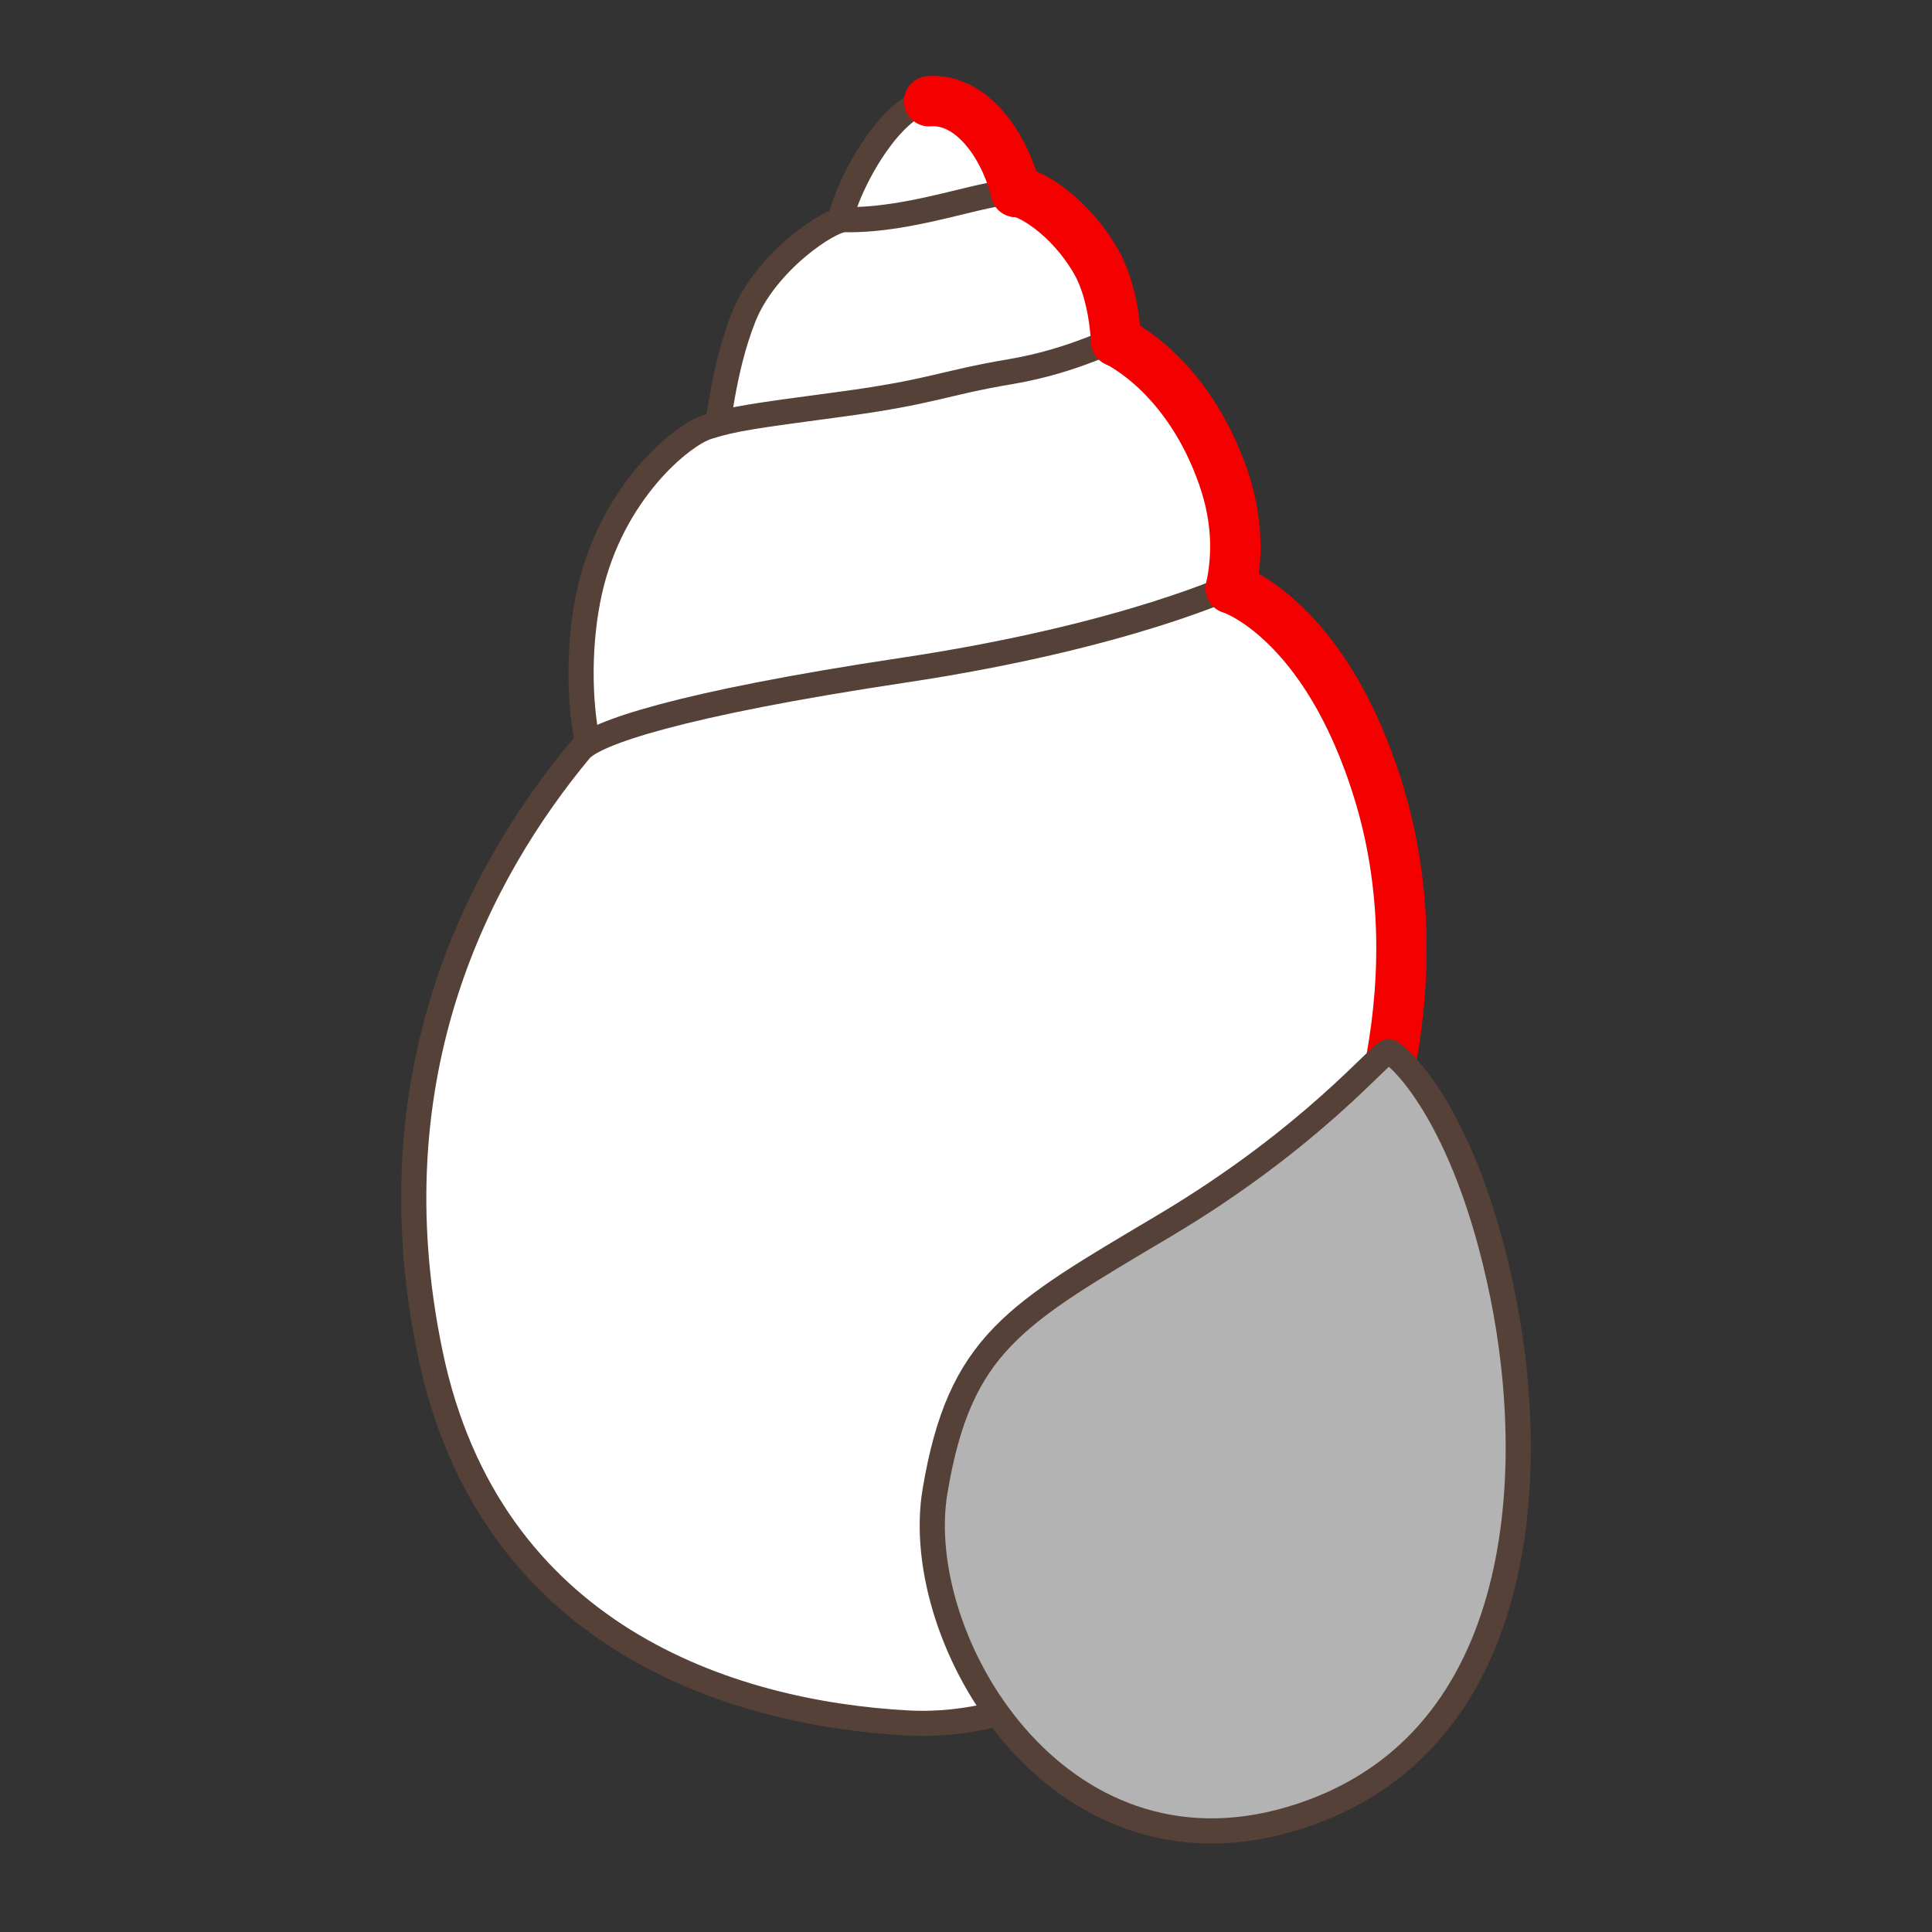
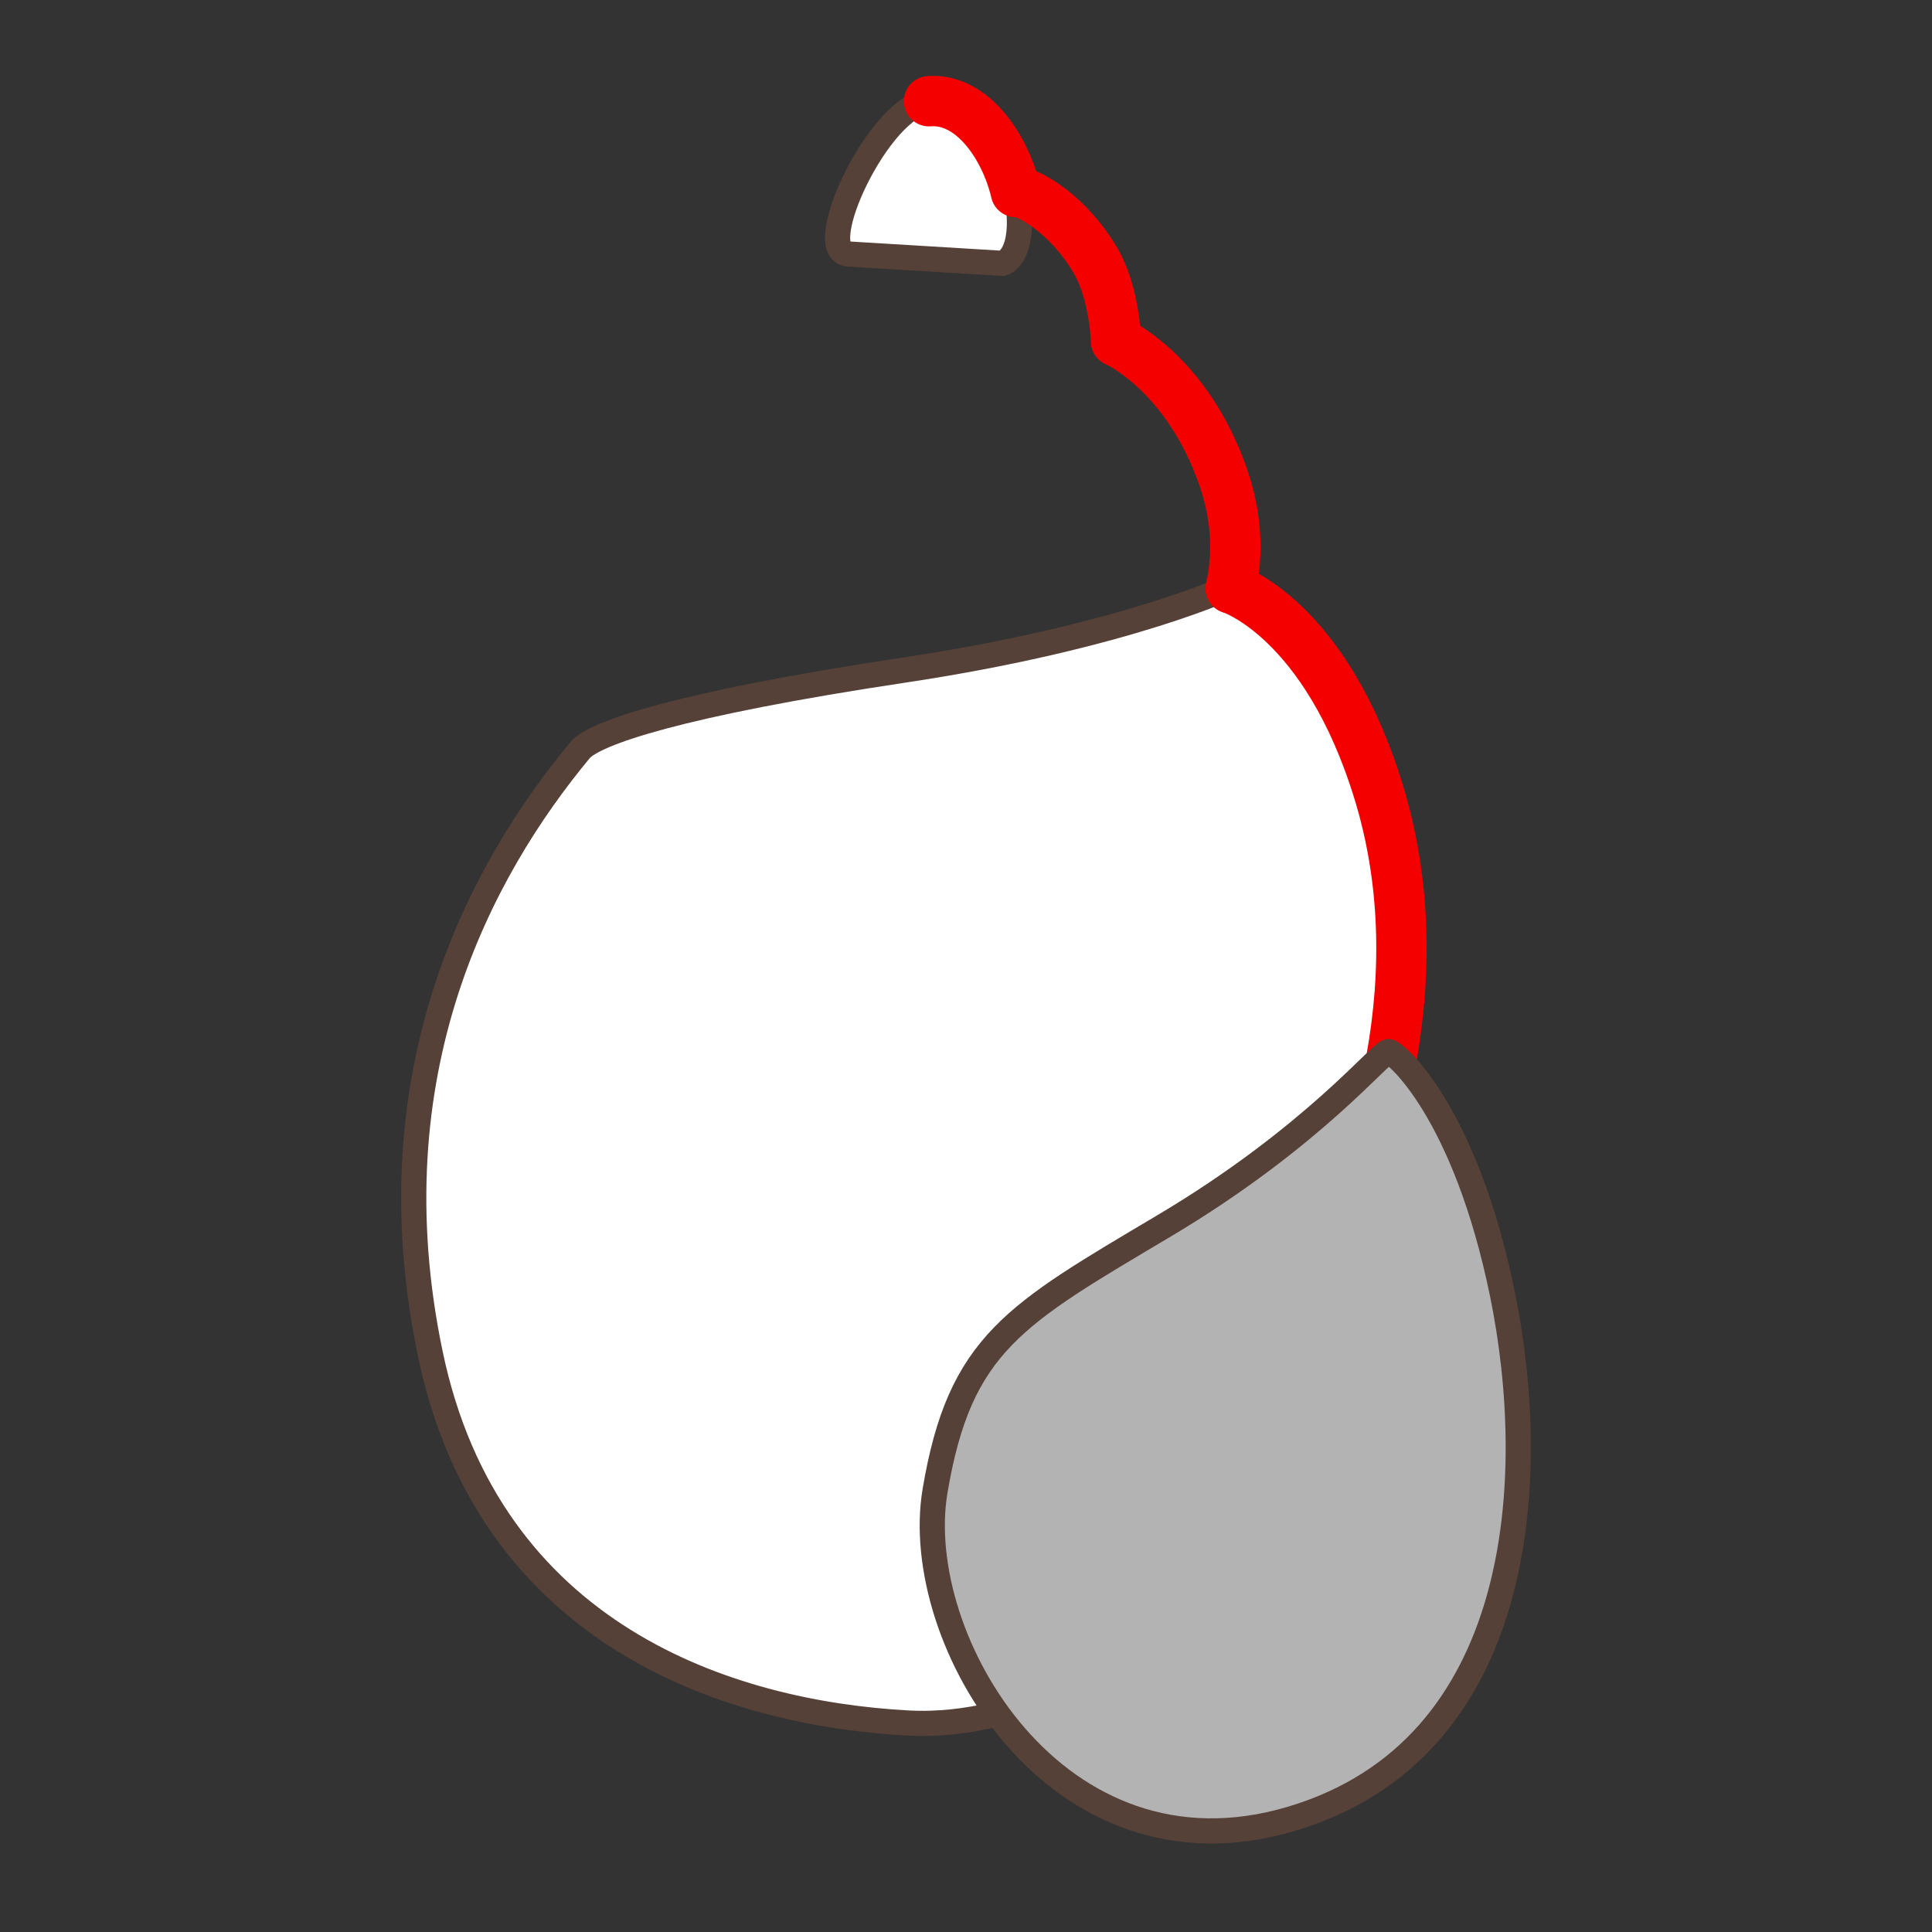
<svg xmlns="http://www.w3.org/2000/svg" version="1.1" x="0px" y="0px" width="100px" height="100px" viewBox="0 0 100 100" enable-background="new 0 0 100 100" xml:space="preserve">
  <rect x="0" y="0" width="100" height="100" fill="#333333" stroke="none" />
  <g id="Ebene_1">
    <g>
      <path fill-rule="evenodd" clip-rule="evenodd" fill="#FFFFFF" stroke="#554137" stroke-width="1.303" stroke-linecap="round" stroke-linejoin="round" stroke-miterlimit="2.414" d="    M43.907,13.147c-1.931-0.117,1.609-7.706,4.179-7.908c2.572-0.2,4.441,3.189,4.652,5.661c0.209,2.469-0.841,2.732-0.841,2.732    L43.907,13.147L43.907,13.147z" />
-       <path fill-rule="evenodd" clip-rule="evenodd" fill="#FFFFFF" stroke="#554137" stroke-width="1.303" stroke-linecap="round" stroke-linejoin="round" stroke-miterlimit="2.414" d="    M37.025,22.275c0.168,0.124,0.341-3.059,1.477-5.89c1.136-2.83,4.42-5.032,5.223-5.017c3.504,0.065,7.175-1.457,8.878-1.438    c0.68,0.006,2.761,1.243,4.112,3.58c1.354,2.336,1.223,6.552,0.718,6.552C57.434,20.062,36.857,22.15,37.025,22.275L37.025,22.275    z" />
-       <path fill-rule="evenodd" clip-rule="evenodd" fill="#FFFFFF" stroke="#554137" stroke-width="1.303" stroke-linecap="round" stroke-linejoin="round" stroke-miterlimit="2.414" d="    M33.385,42.118c-2.894,0.725-4.01-6.386-2.868-11.503c1.14-5.122,4.772-8.11,6.125-8.525c1.352-0.417,2.146-0.534,6.882-1.167    c4.736-0.633,5.29-1.1,8.763-1.683c3.474-0.586,5.484-1.852,5.812-1.706c0.325,0.146,3.411,1.998,5.205,7.138    c1.793,5.14-0.698,8.624-1.381,10.3L33.385,42.118L33.385,42.118z" />
      <path fill-rule="evenodd" clip-rule="evenodd" fill="#FFFFFF" stroke="#554137" stroke-width="1.303" stroke-linecap="round" stroke-linejoin="round" stroke-miterlimit="2.414" d="    M30.021,38.829c-5.146,6.206-10.792,16.669-7.748,31.249c3.043,14.581,15.442,18.601,24.709,19.104    c6.398,0.348,10.835-3.786,13.705-2.377c8.348,4.105,3.283-13.357,6.403-18.794c4.65-8.103,7.034-17.961,4.278-26.991    c-2.757-9.03-7.297-10.817-7.297-10.817s-5.654,2.734-17.3,4.485C35.125,36.438,30.745,37.956,30.021,38.829L30.021,38.829z" />
      <g>
        <path fill-rule="evenodd" clip-rule="evenodd" fill="none" stroke="#F50000" stroke-width="2.606" stroke-linecap="round" stroke-linejoin="round" stroke-miterlimit="2.414" d="     M72.006,54.862c0.832-4.606,0.74-9.326-0.638-13.842c-2.757-9.03-7.663-10.567-7.663-10.567" />
        <path fill-rule="evenodd" clip-rule="evenodd" fill="none" stroke="#F50000" stroke-width="2.606" stroke-linecap="round" stroke-linejoin="round" stroke-miterlimit="2.414" d="     M57.771,17.663c0.325,0.146,3.739,1.867,5.533,7.007c0.783,2.249,0.749,4.18,0.401,5.782" />
        <path fill-rule="evenodd" clip-rule="evenodd" fill="none" stroke="#F50000" stroke-width="2.606" stroke-linecap="round" stroke-linejoin="round" stroke-miterlimit="2.414" d="     M52.604,9.931c0.683,0.006,2.761,1.243,4.112,3.58c0.678,1.169,0.982,2.808,1.055,4.152" />
        <path fill-rule="evenodd" clip-rule="evenodd" fill="none" stroke="#F50000" stroke-width="2.606" stroke-linecap="round" stroke-linejoin="round" stroke-miterlimit="2.414" d="     M48.086,5.239c2.25-0.175,3.959,2.397,4.495,4.7" />
      </g>
      <path fill-rule="evenodd" clip-rule="evenodd" fill="#B3B3B3" stroke="#554137" stroke-width="1.303" stroke-linecap="round" stroke-linejoin="round" stroke-miterlimit="2.414" d="    M71.871,54.427c-0.368-0.035-3.856,4.404-11.604,9.015c-7.746,4.607-10.587,6.089-11.871,13.741    c-1.284,7.651,6.268,20.573,18.429,16.964C78.986,90.54,79.7,76.46,77.77,67.001C75.839,57.543,72.241,54.463,71.871,54.427    L71.871,54.427z" />
    </g>
  </g>
  <g id="Außenrand">
    <rect fill="none" width="100" height="100" />
  </g>
</svg>